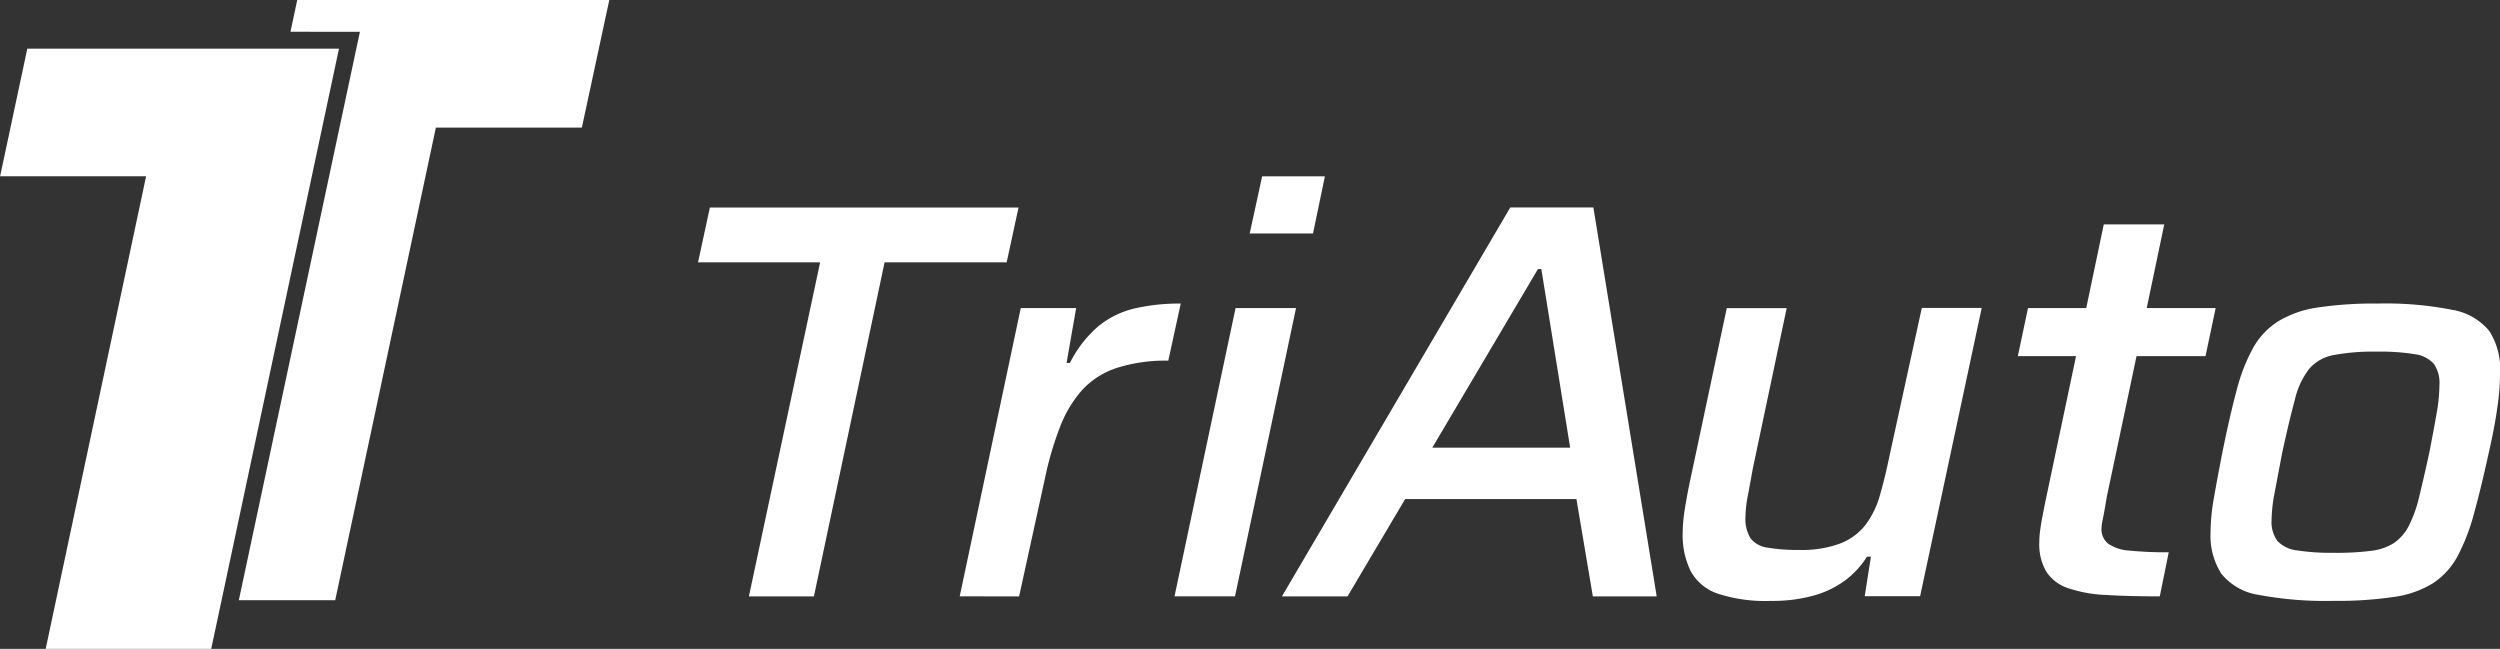
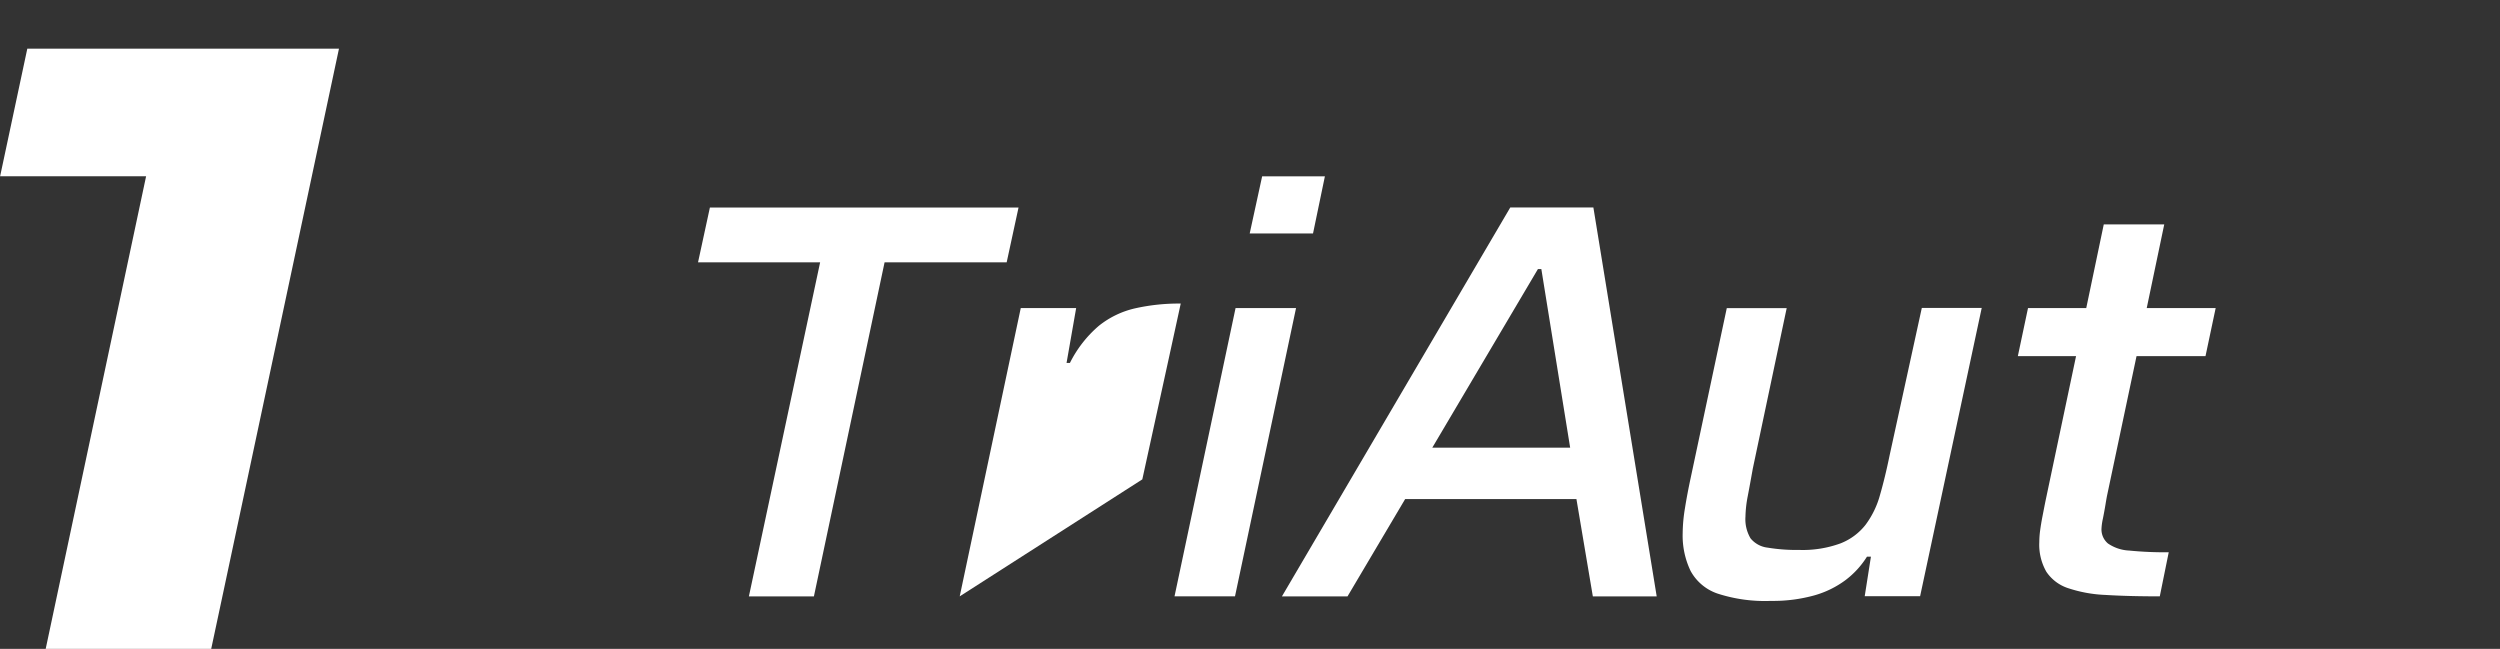
<svg xmlns="http://www.w3.org/2000/svg" width="92.47" height="24" viewBox="0 0 92.47 24">
  <rect x="0" y="0" width="92.47" height="24" fill="#333333" stroke="none" />
  <defs>
    <style>.a{fill:#fff;}</style>
  </defs>
-   <path class="a" d="M899.693,85.14l-1.015,4.72h-5.4l-3.723,17.48H885.99l4.317-20.269.162-.756H887.9l.25-1.174Z" transform="translate(-877.156 -85.14)" />
  <g transform="translate(0 1.8)">
    <path class="a" d="M870.248,90.9l-4.342,20.4-.384,1.8H859.4l3.714-17.48h-5.4l1.006-4.72Z" transform="translate(-857.71 -90.9)" />
  </g>
  <g transform="translate(25.818 6.524)">
    <g transform="translate(0)">
      <path class="a" d="M942.245,124.088l2.635-12.356h-4.516l.439-2.028h11.416l-.439,2.028h-4.516l-2.614,12.356Z" transform="translate(-940.363 -108.553)" />
-       <path class="a" d="M971.353,131.912l2.258-10.663h2.049l-.355,2.028h.125a4.37,4.37,0,0,1,1.066-1.369,3.324,3.324,0,0,1,1.338-.648,7.415,7.415,0,0,1,1.694-.178l-.46,2.112a5.882,5.882,0,0,0-1.913.272,3.008,3.008,0,0,0-1.275.815,4.453,4.453,0,0,0-.815,1.359,11.931,11.931,0,0,0-.554,1.882l-.961,4.391Z" transform="translate(-961.673 -116.378)" />
+       <path class="a" d="M971.353,131.912l2.258-10.663h2.049l-.355,2.028h.125a4.37,4.37,0,0,1,1.066-1.369,3.324,3.324,0,0,1,1.338-.648,7.415,7.415,0,0,1,1.694-.178l-.46,2.112l-.961,4.391Z" transform="translate(-961.673 -116.378)" />
      <path class="a" d="M996.788,121.556l2.258-10.663h2.237l-2.258,10.663Zm2.781-13.423.46-2.112h2.321l-.439,2.112Z" transform="translate(-979.163 -106.022)" />
      <path class="a" d="M1009.506,124.088l8.446-14.385h3.074l2.342,14.385h-2.362l-.607-3.6h-6.335l-2.132,3.6Zm5.561-5.5h5.1l-1.066-6.607h-.126Z" transform="translate(-987.908 -108.553)" />
      <path class="a" d="M1060.222,132.448a5.672,5.672,0,0,1-1.976-.272,1.788,1.788,0,0,1-.993-.836,3.016,3.016,0,0,1-.293-1.4,5.9,5.9,0,0,1,.084-.92q.083-.522.209-1.108l1.338-6.293h2.216l-1.254,5.938q-.1.565-.188,1.024a4.381,4.381,0,0,0-.083.753,1.383,1.383,0,0,0,.188.8.958.958,0,0,0,.638.345,6.532,6.532,0,0,0,1.16.084,4.065,4.065,0,0,0,1.526-.241,2.188,2.188,0,0,0,.931-.69,3.292,3.292,0,0,0,.533-1.1q.188-.648.355-1.463l1.192-5.457h2.216l-2.279,10.663h-2.049l.23-1.464h-.146a3.24,3.24,0,0,1-.794.868,3.549,3.549,0,0,1-1.15.564A5.707,5.707,0,0,1,1060.222,132.448Z" transform="translate(-1020.539 -116.746)" />
      <path class="a" d="M1101.9,125.468q-1.15,0-2-.052a5,5,0,0,1-1.39-.251,1.545,1.545,0,0,1-.805-.606,2.014,2.014,0,0,1-.261-1.1,3.247,3.247,0,0,1,.032-.439c.021-.153.048-.32.083-.5s.073-.376.115-.585l1.129-5.352h-2.153l.376-1.777h2.154l.648-3.095h2.237l-.648,3.095h2.55l-.376,1.777h-2.551l-1.087,5.143q-.021.1-.063.355t-.094.512a2.192,2.192,0,0,0-.052.366.677.677,0,0,0,.24.554,1.51,1.51,0,0,0,.784.261,13.378,13.378,0,0,0,1.463.063Z" transform="translate(-1047.832 -109.934)" />
-       <path class="a" d="M1124.011,132.079a13.38,13.38,0,0,1-2.749-.22,2.194,2.194,0,0,1-1.39-.784,2.6,2.6,0,0,1-.4-1.526,7.6,7.6,0,0,1,.125-1.286q.126-.721.314-1.683.271-1.338.523-2.279a6.689,6.689,0,0,1,.606-1.568,2.775,2.775,0,0,1,.931-.993,3.886,3.886,0,0,1,1.464-.512,14.077,14.077,0,0,1,2.227-.146,12.667,12.667,0,0,1,2.739.23,2.256,2.256,0,0,1,1.38.784,2.6,2.6,0,0,1,.4,1.537,9.122,9.122,0,0,1-.1,1.286q-.1.722-.314,1.662-.293,1.339-.554,2.279a7.387,7.387,0,0,1-.606,1.568,2.752,2.752,0,0,1-.9.993,3.692,3.692,0,0,1-1.453.512A14.289,14.289,0,0,1,1124.011,132.079Zm.042-1.777a10.169,10.169,0,0,0,1.349-.073,2.006,2.006,0,0,0,.857-.292,1.731,1.731,0,0,0,.544-.628,4.719,4.719,0,0,0,.387-1.087q.167-.679.376-1.641.167-.857.272-1.463a6.2,6.2,0,0,0,.1-1.025,1.242,1.242,0,0,0-.209-.784,1.148,1.148,0,0,0-.711-.355,7.867,7.867,0,0,0-1.38-.094,8.057,8.057,0,0,0-1.61.126,1.571,1.571,0,0,0-.909.512,2.929,2.929,0,0,0-.523,1.119q-.2.732-.47,1.965-.168.879-.282,1.485a5.638,5.638,0,0,0-.115,1.024,1.2,1.2,0,0,0,.209.763,1.155,1.155,0,0,0,.721.356A8.1,8.1,0,0,0,1124.053,130.3Z" transform="translate(-1063.526 -116.378)" />
    </g>
  </g>
</svg>